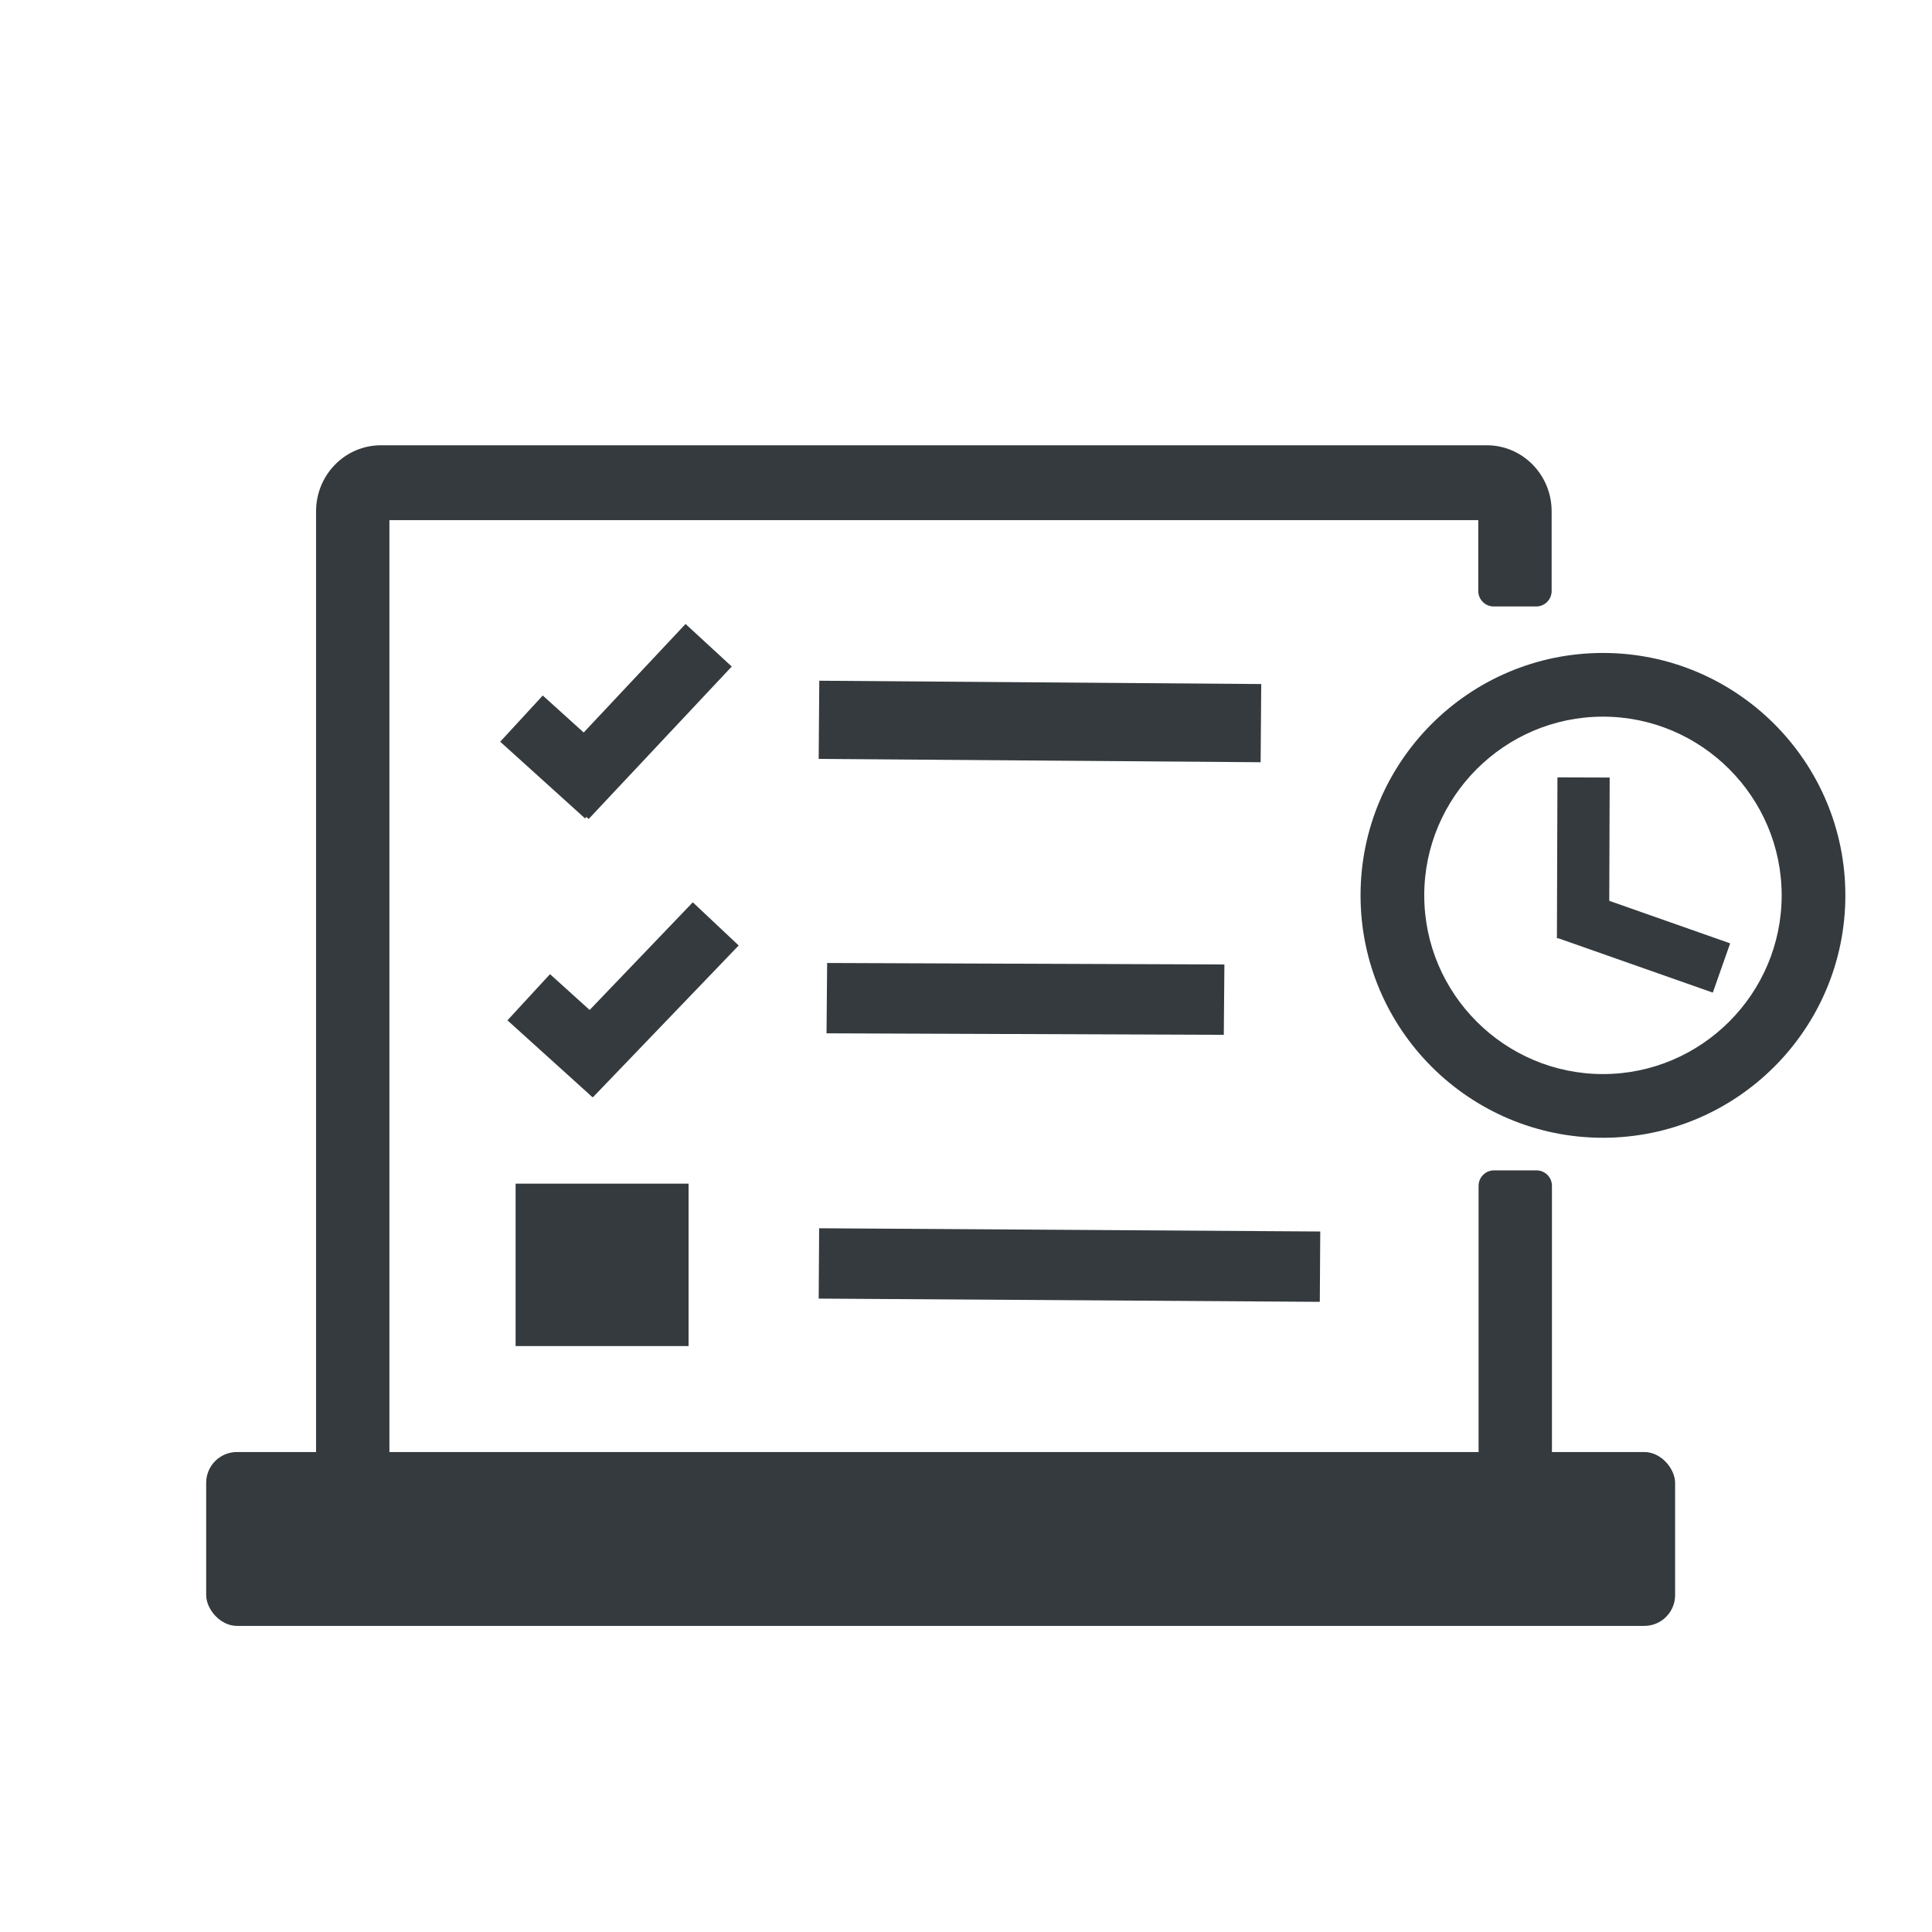
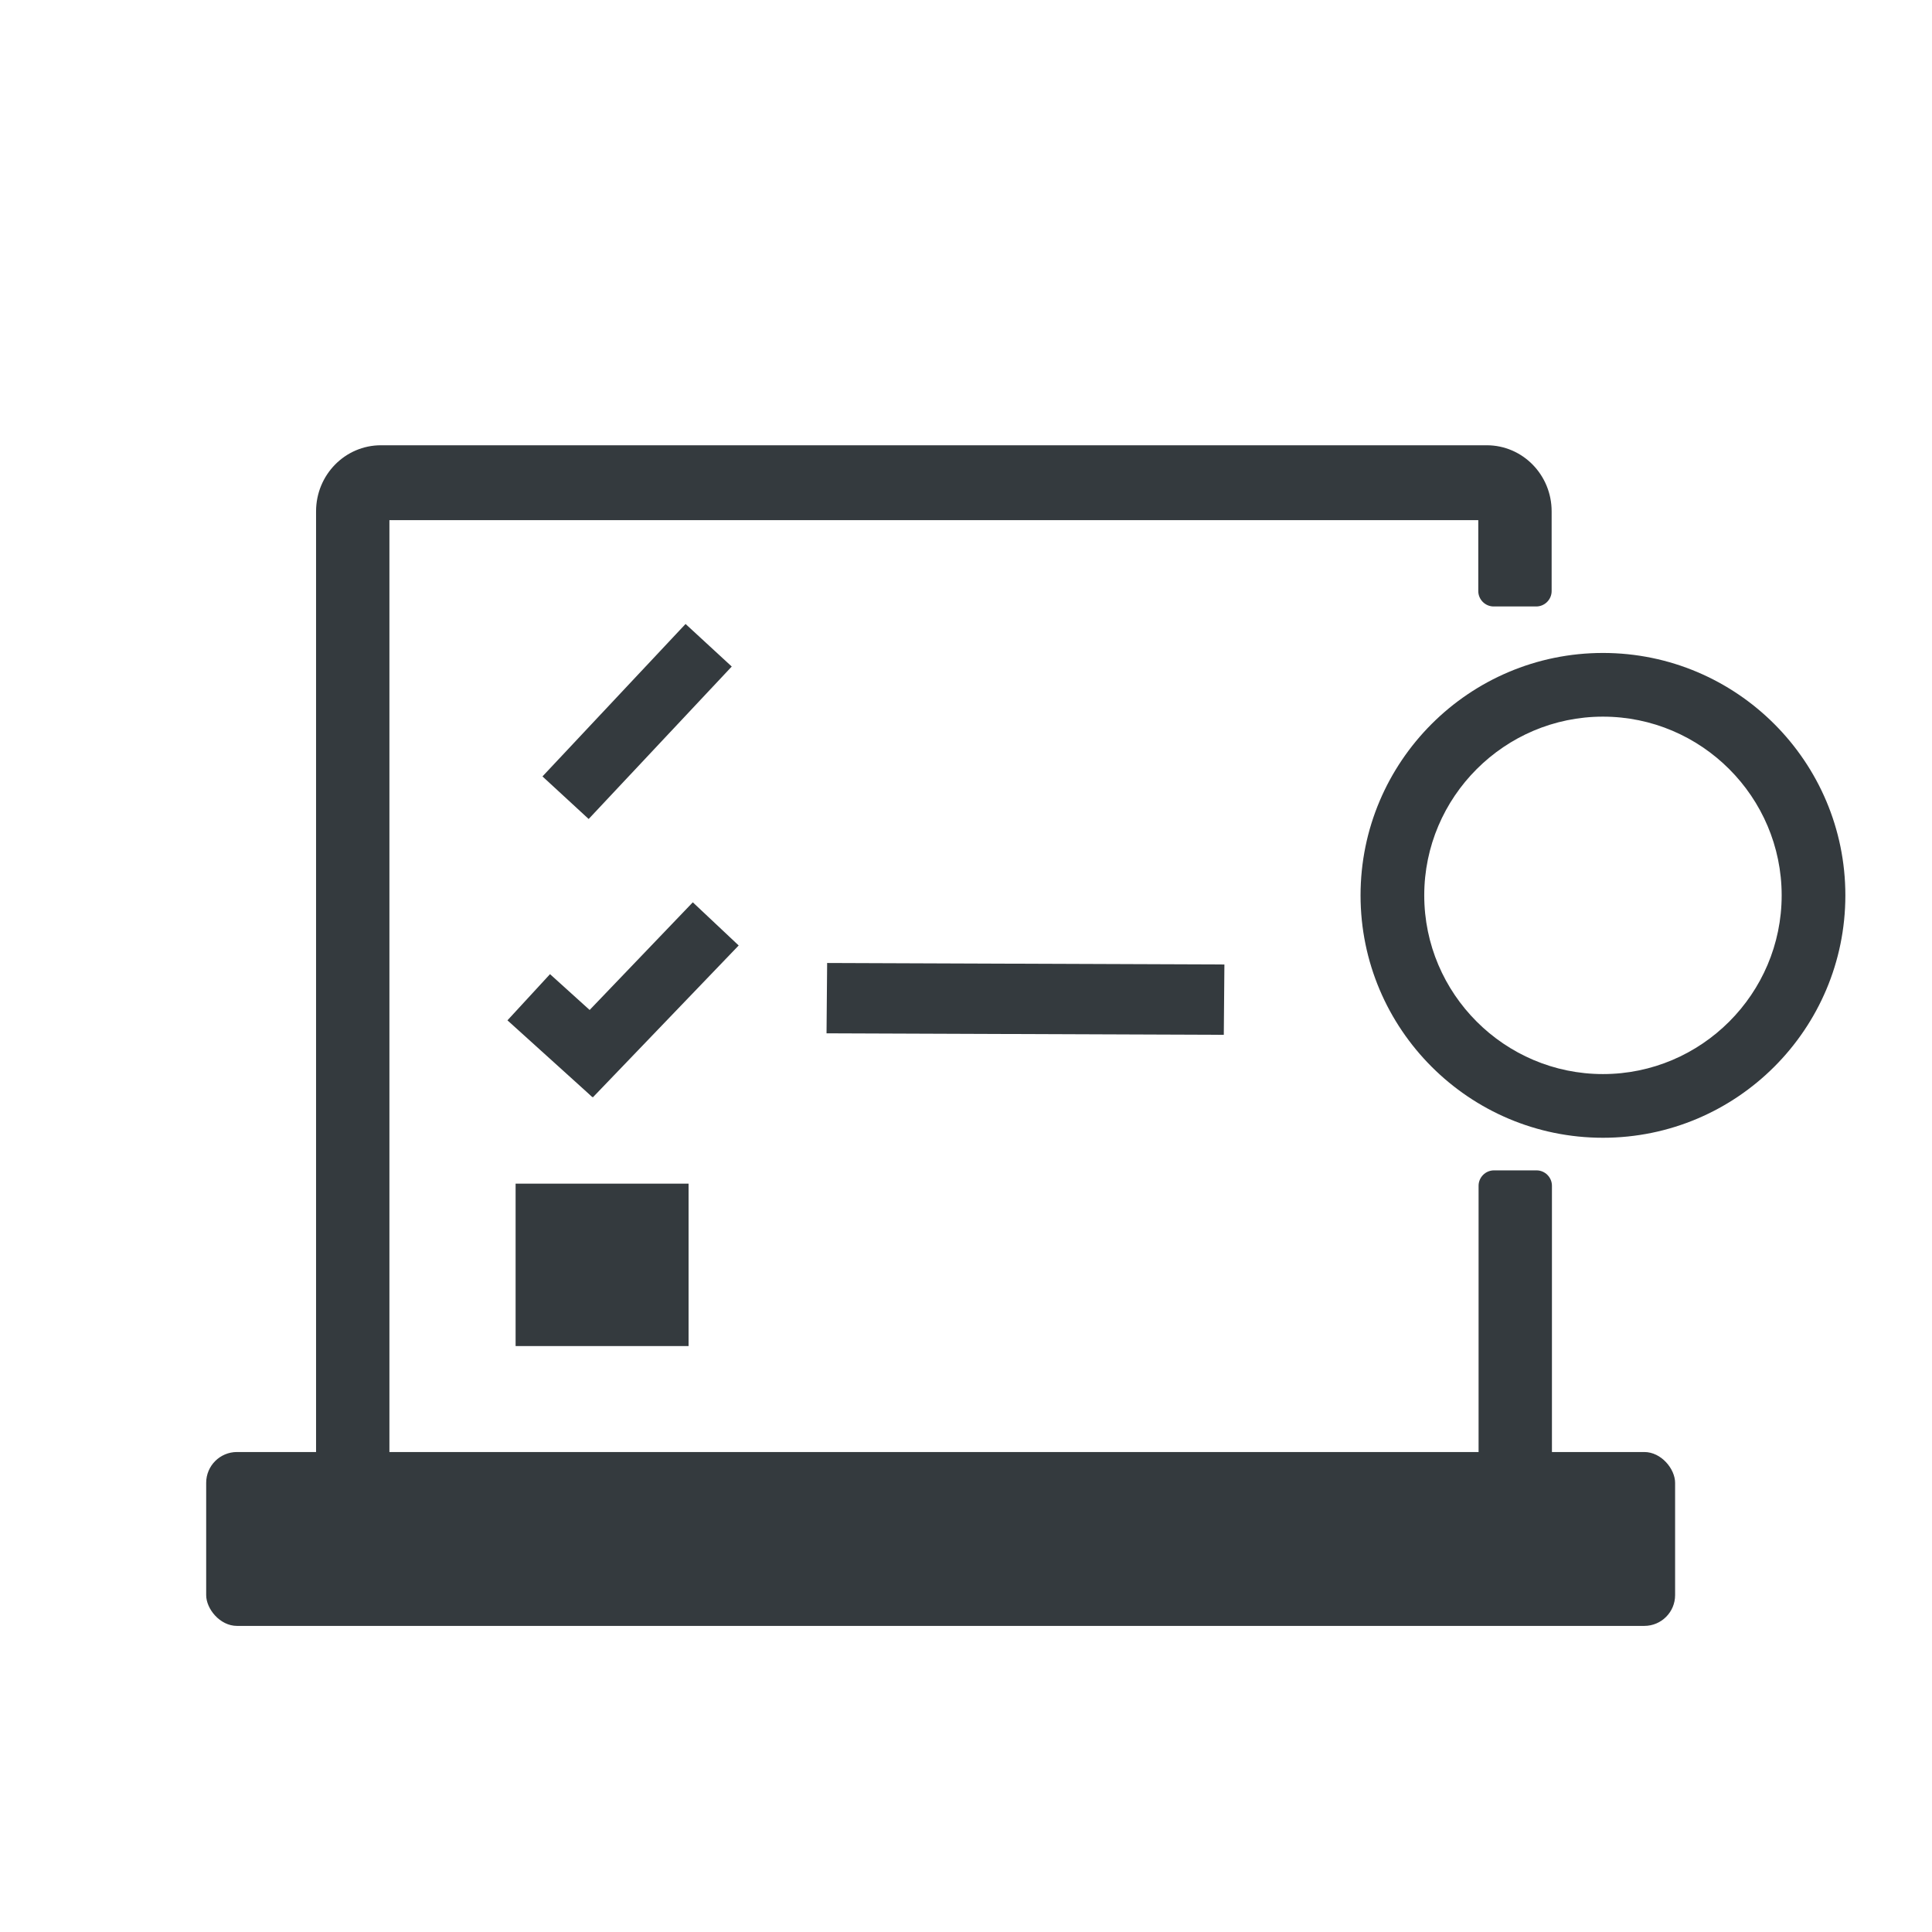
<svg xmlns="http://www.w3.org/2000/svg" id="Layer_1" viewBox="0 0 64 64">
  <path d="M48.97,48.5H12.9v-31.27h36.07v2.35c0,.28.23.51.51.51h1.41c.28,0,.51-.23.51-.51v-2.64c0-1.21-.96-2.19-2.15-2.19H12.62c-1.19,0-2.15.98-2.15,2.19v31.86c0,1.21.96,2.19,2.15,2.19h36.64c1.19,0,2.15-.98,2.15-2.19v-9.52c0-.28-.23-.51-.51-.51h-1.41c-.28,0-.51.23-.51.51v9.23Z" fill="#343a3e" />
  <g>
-     <polygon points="41.76 25.25 27.12 25.14 27.14 22.55 41.78 22.66 41.76 25.25" fill="#343a3e" />
    <g>
-       <polygon points="19.38 27.11 16.57 24.57 17.98 23.04 20.79 25.58 19.38 27.11" fill="#343a3e" />
      <polygon points="19.5 27.13 17.97 25.72 22.71 20.67 24.24 22.08 19.5 27.13" fill="#343a3e" />
    </g>
  </g>
  <g>
    <polygon points="40.54 34.28 27.38 34.23 27.4 31.9 40.56 31.95 40.54 34.28" fill="#343a3e" />
    <g>
      <polygon points="19.62 36.34 16.81 33.8 18.22 32.27 21.03 34.81 19.62 36.34" fill="#343a3e" />
      <polygon points="19.64 36.35 18.13 34.92 22.95 29.89 24.47 31.32 19.64 36.35" fill="#343a3e" />
    </g>
  </g>
-   <rect x="34.26" y="33.6" width="2.33" height="16.6" transform="translate(-6.7 77.06) rotate(-89.63)" fill="#343a3e" />
  <rect x="6.83" y="48.1" width="48.66" height="5.76" rx="1.02" ry="1.02" fill="#343a3e" />
  <g>
    <path d="M53.1,37.69c-4.43,0-8.03-3.6-8.03-8.03s3.6-8.03,8.03-8.03,8.03,3.6,8.03,8.03-3.6,8.03-8.03,8.03ZM53.1,23.74c-3.26,0-5.92,2.66-5.92,5.92s2.66,5.92,5.92,5.92,5.92-2.66,5.92-5.92-2.66-5.92-5.92-5.92Z" fill="#343a3e" />
-     <rect x="49.78" y="27.55" width="5.33" height="1.73" transform="translate(23.86 80.77) rotate(-89.81)" fill="#343a3e" />
-     <rect x="53.58" y="28.42" width="1.73" height="5.47" transform="translate(6.99 72.18) rotate(-70.62)" fill="#343a3e" />
  </g>
  <rect x="17.08" y="39.21" width="5.73" height="5.38" fill="#343a3e" />
</svg>